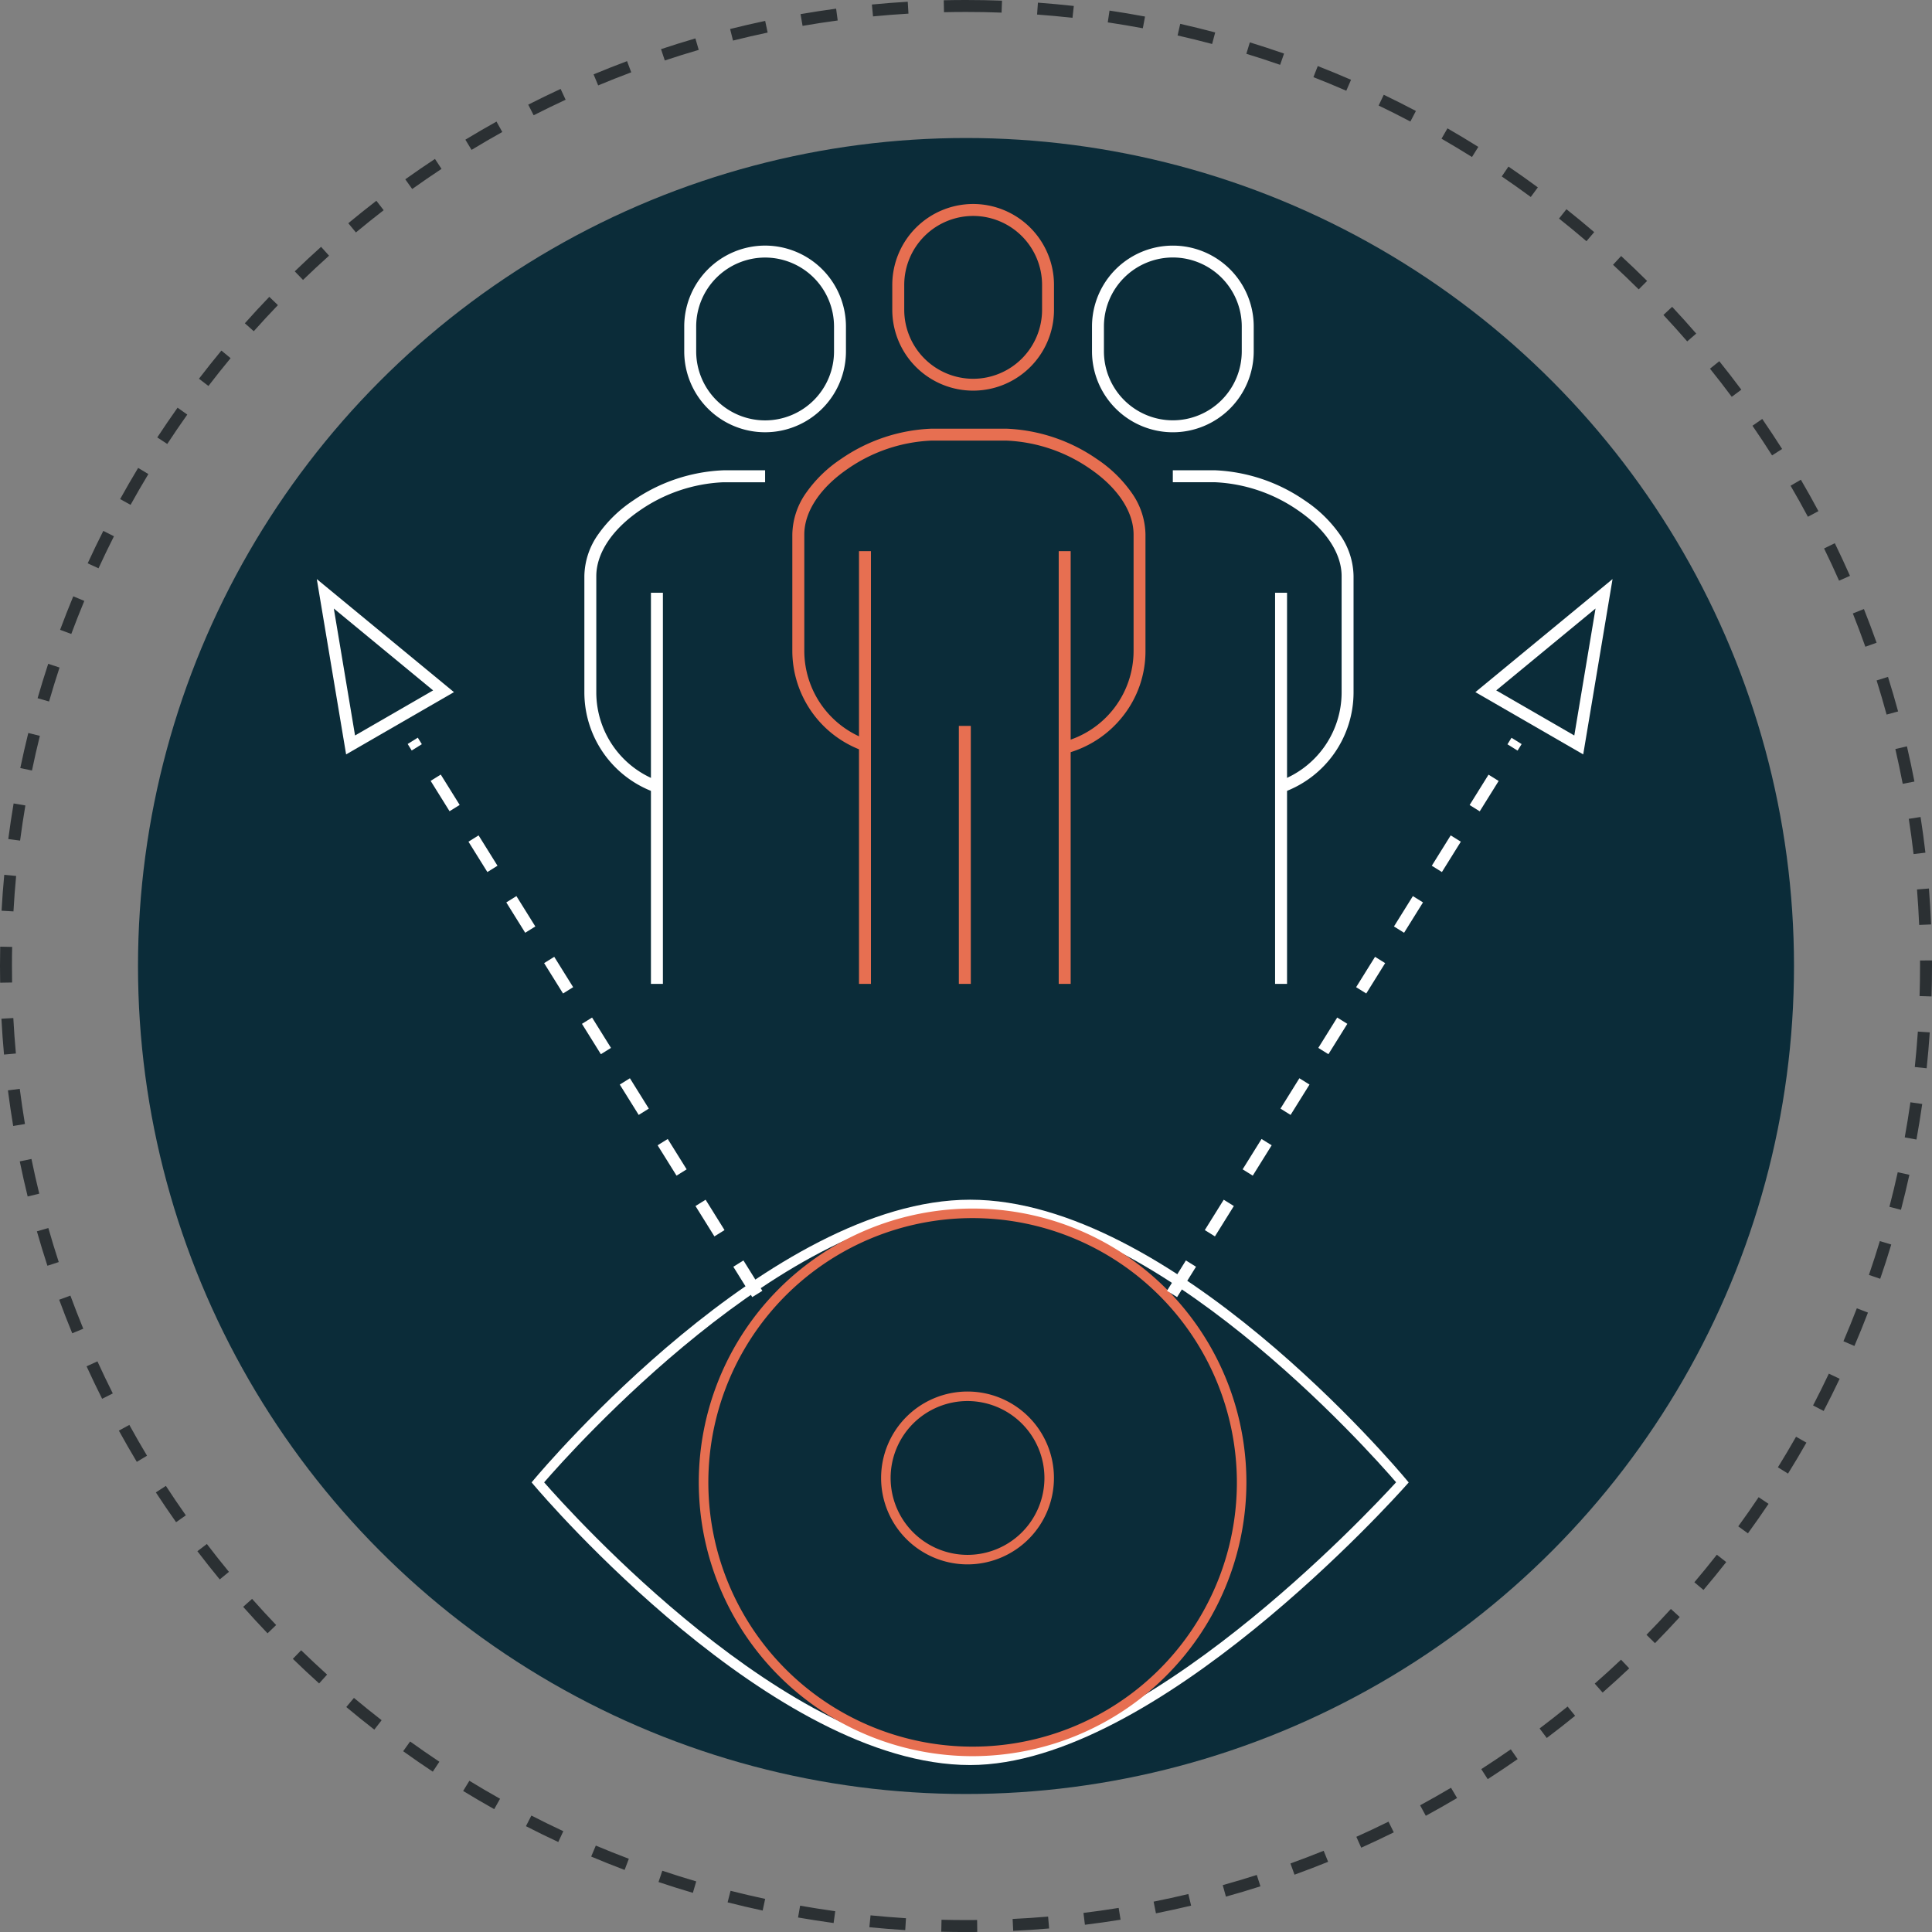
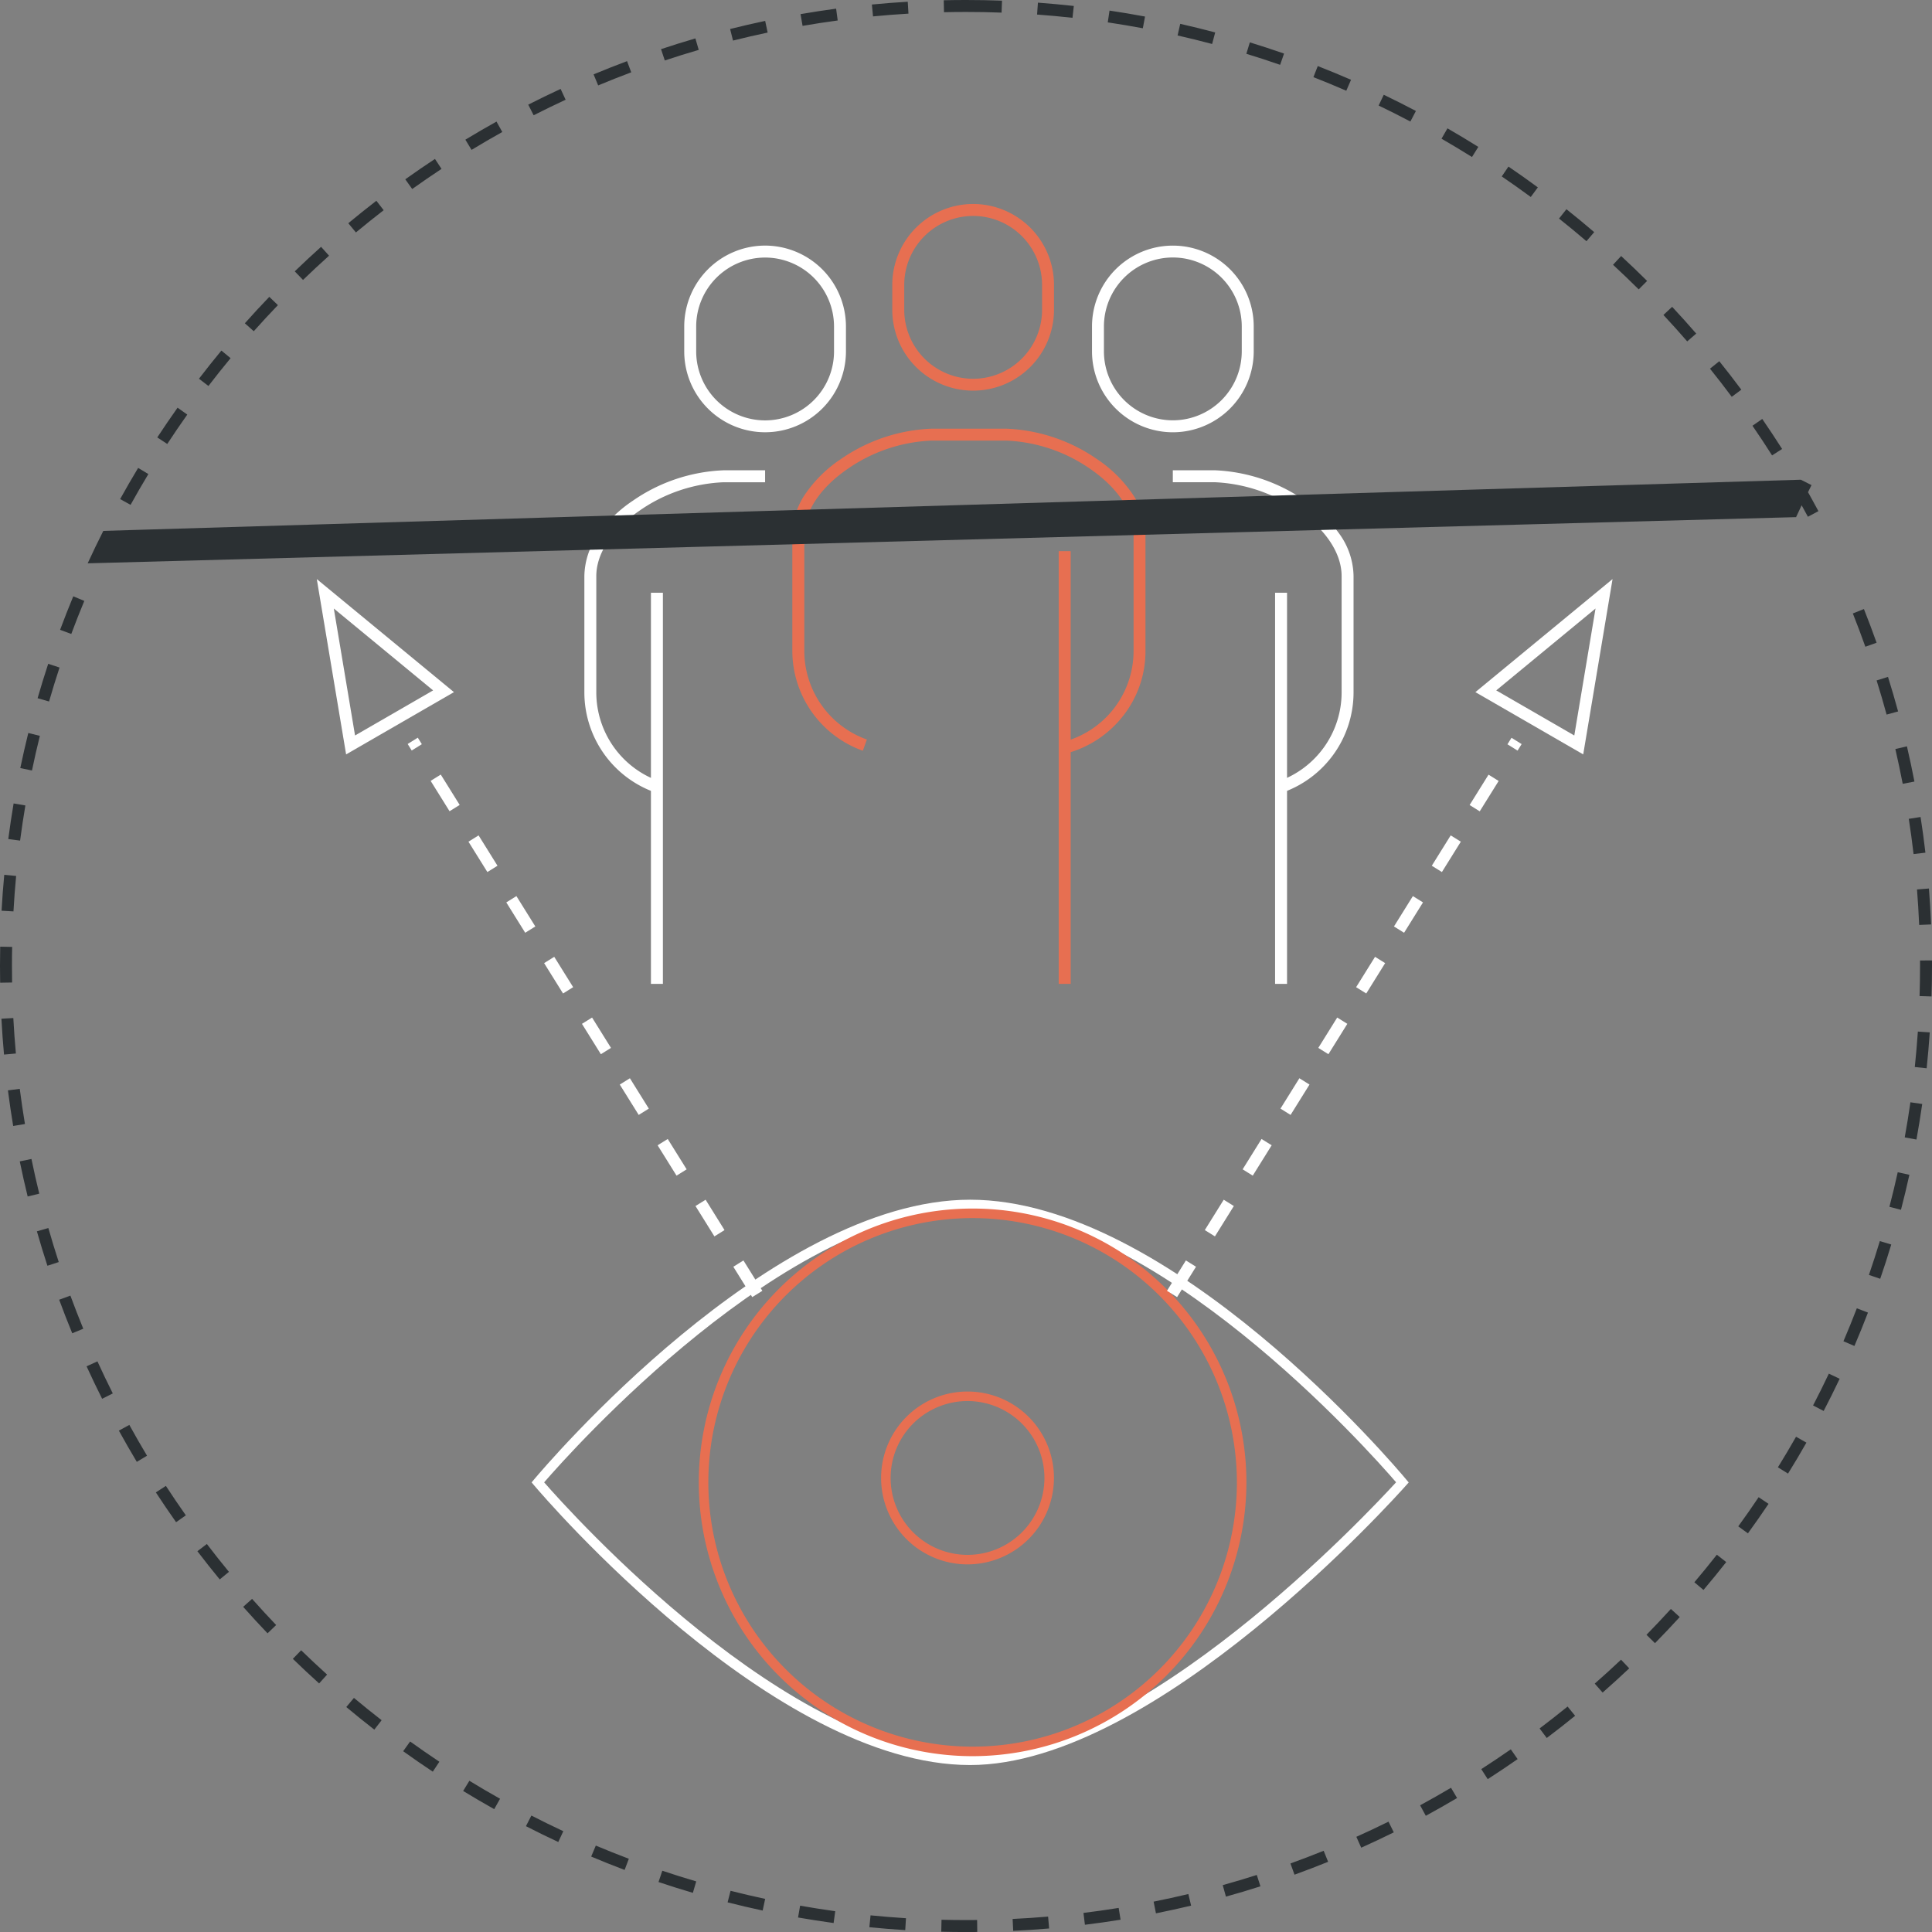
<svg xmlns="http://www.w3.org/2000/svg" width="210" height="210" viewBox="0 0 210 210">
  <rect x="0" y="0" width="210" height="210" fill="#808080" stroke="none" />
  <g id="ico_SF_headhunters" transform="translate(-818.5 -527.5)">
-     <circle id="Elipse_3" data-name="Elipse 3" cx="90" cy="90" r="90" transform="translate(833.5 542.5)" fill="#0b2c39" />
    <rect id="Rectángulo_38" data-name="Rectángulo 38" width="210" height="210" transform="translate(818.5 527.5)" fill="#707070" opacity="0" />
    <g id="Grupo_144" data-name="Grupo 144" transform="translate(-44.5 -26.5)">
      <g id="Grupo_125" data-name="Grupo 125" transform="translate(920.784 684.402)">
        <g id="Grupo_124" data-name="Grupo 124">
          <path id="Trazado_555" data-name="Trazado 555" d="M946.275,689.469a9.394,9.394,0,1,1,9.394-9.394A9.4,9.4,0,0,1,946.275,689.469Zm0-17.753a8.359,8.359,0,1,0,8.359,8.359A8.368,8.368,0,0,0,946.275,671.716Z" transform="translate(-898.893 -649.83)" fill="#e76f51" />
          <path id="Trazado_556" data-name="Trazado 556" d="M955.242,716.046c-21.4,0-46.333-29.15-47.385-30.39l-.281-.333.28-.334c1.04-1.241,25.708-30.392,47.386-30.392,21.8,0,46.349,29.151,47.385,30.393l.285.342-.3.333C1001.513,686.9,975.4,716.046,955.242,716.046Zm0-60.414c-19.975,0-43.453,26.391-46.305,29.687,2.876,3.29,26.589,29.692,46.305,29.692,18.558,0,43.286-26.406,46.3-29.7C998.669,681.981,975.306,655.632,955.242,655.632Z" transform="translate(-907.576 -654.596)" fill="#fff" />
          <path id="Trazado_554" data-name="Trazado 554" d="M951.357,714.862a29.762,29.762,0,1,1,29.76-29.762A29.8,29.8,0,0,1,951.357,714.862Zm0-58.486A28.725,28.725,0,1,0,980.082,685.1,28.758,28.758,0,0,0,951.357,656.376Z" transform="translate(-903.422 -654.376)" fill="#e76f51" />
        </g>
      </g>
      <g id="Grupo_129" data-name="Grupo 129" transform="translate(926.518 576.172)">
        <g id="Grupo_126" data-name="Grupo 126" transform="translate(22.614)">
          <path id="Rectángulo_32" data-name="Rectángulo 32" d="M8.289-.5a8.8,8.8,0,0,1,8.789,8.789V11A8.789,8.789,0,0,1-.5,11V8.289A8.8,8.8,0,0,1,8.289-.5Zm0,19A7.5,7.5,0,0,0,15.782,11V8.289A7.5,7.5,0,0,0,8.289.8h0A7.5,7.5,0,0,0,.8,8.289V11A7.5,7.5,0,0,0,8.289,18.5Z" transform="translate(11.355 0.5)" fill="#e76f51" />
-           <path id="Línea_17" data-name="Línea 17" d="M.8,28.041H-.5V0H.8Z" transform="translate(18.591 56.731)" fill="#e76f51" />
          <path id="Línea_18" data-name="Línea 18" d="M.8,47.037H-.5V0H.8Z" transform="translate(29.446 37.735)" fill="#e76f51" />
-           <path id="Línea_19" data-name="Línea 19" d="M.8,47.037H-.5V0H.8Z" transform="translate(7.737 37.735)" fill="#e76f51" />
          <path id="Trazado_557" data-name="Trazado 557" d="M959.2,625.248l-.326-1.255a10.219,10.219,0,0,0,7.654-9.882V601.448c0-2.479-1.719-5.079-4.716-7.132a17.215,17.215,0,0,0-9.109-3.075h-8.141a17.215,17.215,0,0,0-9.109,3.075c-3,2.053-4.716,4.652-4.716,7.132v12.664a10.246,10.246,0,0,0,6.8,9.62l-.436,1.221a11.545,11.545,0,0,1-7.665-10.841V601.448a8.047,8.047,0,0,1,1.536-4.582,14.233,14.233,0,0,1,3.744-3.62,18.574,18.574,0,0,1,9.842-3.3h8.141a18.573,18.573,0,0,1,9.842,3.3,14.233,14.233,0,0,1,3.744,3.62,8.047,8.047,0,0,1,1.536,4.582v12.664a11.366,11.366,0,0,1-2.458,7.088A11.614,11.614,0,0,1,959.2,625.248Z" transform="translate(-929.445 -565.522)" fill="#e76f51" />
        </g>
        <g id="Grupo_127" data-name="Grupo 127" transform="translate(0 4.523)">
          <path id="Rectángulo_33" data-name="Rectángulo 33" d="M8.289-.5a8.8,8.8,0,0,1,8.789,8.789V11A8.789,8.789,0,0,1-.5,11V8.289A8.8,8.8,0,0,1,8.289-.5Zm0,19A7.5,7.5,0,0,0,15.782,11V8.289A7.5,7.5,0,0,0,8.289.8h0A7.5,7.5,0,0,0,.8,8.289V11A7.5,7.5,0,0,0,8.289,18.5Z" transform="translate(11.355 0.5)" fill="#fff" />
          <path id="Línea_20" data-name="Línea 20" d="M.8,42.514H-.5V0H.8Z" transform="translate(7.736 37.735)" fill="#fff" />
          <path id="Trazado_558" data-name="Trazado 558" d="M919.665,628.442A11.545,11.545,0,0,1,912,617.6V604.937a8.047,8.047,0,0,1,1.536-4.582,14.233,14.233,0,0,1,3.744-3.62,18.573,18.573,0,0,1,9.842-3.3h4.523v1.3h-4.523a17.215,17.215,0,0,0-9.109,3.075c-3,2.053-4.716,4.652-4.716,7.132V617.6a10.246,10.246,0,0,0,6.8,9.62Z" transform="translate(-912 -569.011)" fill="#fff" />
        </g>
        <g id="Grupo_128" data-name="Grupo 128" transform="translate(55.178 4.523)">
          <path id="Rectángulo_34" data-name="Rectángulo 34" d="M8.789,0a8.8,8.8,0,0,1,8.789,8.789V11.5A8.789,8.789,0,0,1,0,11.5V8.789A8.8,8.8,0,0,1,8.789,0Zm0,19A7.5,7.5,0,0,0,16.282,11.5V8.789A7.5,7.5,0,0,0,8.789,1.3h0A7.5,7.5,0,0,0,1.3,8.789V11.5A7.5,7.5,0,0,0,8.789,19Z" transform="translate(17.578 20.292) rotate(180)" fill="#fff" />
          <path id="Línea_21" data-name="Línea 21" d="M.8,42.514H-.5V0H.8Z" transform="translate(20.4 37.735)" fill="#fff" />
          <path id="Trazado_559" data-name="Trazado 559" d="M973.325,628.442l-.436-1.221a10.246,10.246,0,0,0,6.8-9.62V604.937c0-2.479-1.719-5.079-4.716-7.132a17.215,17.215,0,0,0-9.109-3.075h-4.523v-1.3h4.523a18.573,18.573,0,0,1,9.842,3.3,14.233,14.233,0,0,1,3.744,3.62,8.047,8.047,0,0,1,1.536,4.582V617.6A11.545,11.545,0,0,1,973.325,628.442Z" transform="translate(-952.557 -569.011)" fill="#fff" />
        </g>
      </g>
-       <path id="Elipse_146" data-name="Elipse 146" d="M104.5-.5V.8c-.794,0-1.6.009-2.391.027l-.029-1.3C102.882-.491,103.7-.5,104.5-.5Zm0,0c1.3,0,2.617.024,3.914.072l-.047,1.3C107.086.82,105.785.8,104.5.8Zm-6.331.188L98.246.982c-1.281.076-2.577.177-3.852.3L94.27-.008C95.56-.133,96.873-.235,98.169-.312Zm14.149.1c1.3.1,2.608.216,3.9.36l-.143,1.288c-1.274-.141-2.569-.261-3.85-.355ZM90.382.441l.173,1.285c-1.271.171-2.556.368-3.819.586l-.22-1.277C87.794.814,89.095.614,90.382.441ZM120.1.65c1.285.191,2.584.41,3.86.649l-.239,1.274c-1.26-.236-2.543-.452-3.812-.641ZM82.671,1.772,82.94,3.04c-1.255.265-2.521.558-3.764.87L78.86,2.653C80.119,2.337,81.4,2.041,82.671,1.772Zm45.115.319c1.267.287,2.545.6,3.8.936l-.334,1.253c-1.239-.33-2.5-.641-3.753-.924Zm-52.7,1.586.363,1.245c-1.231.359-2.472.746-3.689,1.15l-.409-1.23C72.579,4.432,73.836,4.04,75.082,3.677Zm60.266.428c1.241.381,2.492.791,3.719,1.218l-.427,1.224c-1.211-.422-2.447-.827-3.672-1.2ZM67.657,6.146l.455,1.214c-1.2.45-2.409.929-3.593,1.424l-.5-1.2C65.218,7.086,66.442,6.6,67.657,6.146Zm75.079.534c1.209.473,2.426.975,3.616,1.493l-.517,1.189c-1.176-.512-2.378-1.008-3.571-1.475Zm-82.3,2.485.545,1.176c-1.163.539-2.333,1.107-3.476,1.689l-.588-1.155C58.076,10.285,59.261,9.71,60.439,9.164Zm89.473.637c1.17.562,2.346,1.154,3.494,1.76l-.6,1.147c-1.135-.6-2.3-1.183-3.451-1.738ZM53.466,12.715l.631,1.132c-1.12.624-2.244,1.278-3.34,1.944l-.673-1.108C51.194,14.009,52.332,13.347,53.466,12.715Zm103.367.736c1.125.648,2.253,1.326,3.354,2.016l-.688,1.1c-1.087-.681-2.2-1.351-3.312-1.991ZM46.778,16.775l.714,1.082c-1.07.706-2.142,1.441-3.186,2.187l-.753-1.055C44.609,18.235,45.694,17.49,46.778,16.775Zm116.685.831c1.074.73,2.148,1.49,3.194,2.26l-.768,1.044c-1.033-.76-2.095-1.511-3.155-2.232ZM40.41,21.322l.792,1.026c-1.015.783-2.03,1.6-3.015,2.417l-.829-1C38.355,22.939,39.382,22.115,40.41,21.322Zm129.355.92c1.016.808,2.032,1.645,3.018,2.49l-.843.984c-.974-.835-1.977-1.662-2.981-2.46ZM34.4,26.328l.866.965c-.954.856-1.906,1.743-2.828,2.634l-.9-.932C32.468,28.093,33.431,27.2,34.4,26.328Zm141.31,1c.954.881,1.9,1.791,2.825,2.707l-.914.919c-.909-.9-1.848-1.8-2.791-2.674ZM28.772,31.766l.935.9c-.889.925-1.772,1.879-2.625,2.836l-.967-.863C26.978,33.668,27.872,32.7,28.772,31.766ZM181.255,32.85c.886.949,1.767,1.928,2.617,2.909l-.98.849c-.84-.969-1.71-1.936-2.585-2.873ZM23.564,37.605l1,.826c-.818.988-1.628,2.005-2.408,3.023l-1.029-.789C21.916,39.635,22.736,38.606,23.564,37.605ZM186.38,38.762c.814,1.012,1.619,2.053,2.394,3.095l-1.04.774c-.766-1.028-1.561-2.057-2.365-3.056ZM18.8,43.814l1.057.75c-.742,1.046-1.475,2.121-2.177,3.193l-1.084-.71C17.31,45.961,18.051,44.873,18.8,43.814Zm172.249,1.224c.736,1.07,1.462,2.168,2.158,3.264L192.116,49c-.687-1.082-1.4-2.167-2.131-3.223ZM14.516,50.36l1.11.669c-.662,1.1-1.313,2.224-1.934,3.346l-1.134-.627C13.187,52.612,13.845,51.472,14.516,50.36Zm180.73,1.284c.655,1.122,1.3,2.271,1.909,3.415l-1.143.611c-.6-1.13-1.239-2.265-1.885-3.373ZM10.729,57.206l1.157.585c-.579,1.145-1.143,2.316-1.678,3.481L9.03,60.731C9.571,59.551,10.143,58.366,10.729,57.206Zm188.206,1.337c.569,1.167,1.124,2.361,1.649,3.549l-1.186.524c-.518-1.173-1.066-2.352-1.628-3.5ZM7.464,64.317l1.2.5C8.17,66,7.695,67.208,7.248,68.41l-1.215-.451C6.485,66.742,6.966,65.517,7.464,64.317ZM202.1,65.7c.48,1.207.944,2.439,1.378,3.663l-1.222.434c-.429-1.208-.887-2.425-1.361-3.617ZM4.74,71.653l1.231.405c-.4,1.218-.784,2.46-1.139,3.692l-1.246-.359C3.947,74.144,4.334,72.886,4.74,71.653Zm199.976,1.421c.388,1.239.758,2.5,1.1,3.756l-1.251.341c-.337-1.237-.7-2.485-1.086-3.709ZM2.575,79.172l1.258.312c-.308,1.244-.6,2.512-.858,3.767l-1.269-.264C1.971,81.715,2.263,80.432,2.575,79.172Zm204.2,1.451c.294,1.264.568,2.552.815,3.828l-1.273.246c-.244-1.259-.514-2.531-.8-3.78ZM.98,86.832l1.278.217c-.214,1.263-.407,2.549-.574,3.821L.4,90.7C.568,89.413.763,88.112.98,86.832Zm207.279,1.473c.2,1.282.376,2.587.526,3.877l-1.288.15c-.149-1.274-.324-2.563-.52-3.829ZM-.038,94.59l1.291.121c-.119,1.276-.217,2.572-.289,3.854l-1.294-.073C-.258,97.194-.159,95.881-.038,94.59Zm209.205,1.487c.1,1.293.183,2.607.238,3.905l-1.3.055c-.054-1.283-.133-2.58-.235-3.857ZM-.479,102.4l1.3.025C.8,103.114.8,103.812.8,104.5c0,.6.005,1.2.015,1.794l-1.3.022c-.01-.6-.015-1.213-.015-1.816C-.5,103.8-.493,103.1-.479,102.4ZM209.5,103.894q0,.3,0,.606c0,1.1-.017,2.212-.051,3.309l-1.3-.04c.034-1.083.051-2.183.051-3.268q0-.3,0-.6ZM.948,110.156c.069,1.282.163,2.579.279,3.855l-1.291.117c-.117-1.292-.212-2.605-.282-3.9Zm207.015,1.472,1.293.088c-.088,1.3-.2,2.608-.337,3.9l-1.289-.136C207.764,114.2,207.876,112.909,207.963,111.628ZM1.648,117.853c.164,1.273.353,2.559.564,3.823l-1.279.213c-.213-1.28-.406-2.582-.571-3.871Zm205.506,1.461,1.283.184c-.184,1.286-.395,2.586-.626,3.863l-1.275-.231C206.764,121.867,206.972,120.584,207.154,119.314ZM2.919,125.475c.258,1.256.543,2.525.848,3.77l-1.259.308c-.309-1.261-.6-2.545-.859-3.817Zm202.856,1.442,1.266.279c-.279,1.268-.587,2.549-.914,3.805l-1.255-.326C205.195,129.434,205.5,128.17,205.775,126.917ZM4.756,132.981c.351,1.233.731,2.476,1.129,3.7l-1.232.4c-.4-1.234-.787-2.493-1.143-3.742ZM203.83,134.4l1.241.373c-.374,1.244-.776,2.5-1.2,3.726l-1.227-.419C203.063,136.862,203.461,135.624,203.83,134.4ZM7.152,140.328c.443,1.2.915,2.414,1.4,3.6l-1.2.493c-.494-1.2-.972-2.427-1.42-3.646Zm194.178,1.38,1.21.465c-.466,1.212-.961,2.432-1.473,3.626l-1.192-.51C200.38,144.109,200.869,142.9,201.329,141.707ZM10.091,147.474c.532,1.166,1.093,2.339,1.669,3.486l-1.159.582c-.583-1.161-1.151-2.348-1.69-3.529Zm188.2,1.337,1.172.555c-.555,1.173-1.141,2.352-1.74,3.5l-1.15-.6C197.161,151.134,197.739,149.97,198.287,148.811ZM13.558,154.38c.618,1.124,1.265,2.251,1.924,3.351l-1.112.666c-.668-1.114-1.323-2.256-1.949-3.393Zm181.165,1.287,1.127.641c-.641,1.128-1.313,2.261-2,3.365l-1.1-.682C193.426,157.9,194.089,156.782,194.723,155.667ZM17.53,161.009c.7,1.074,1.429,2.151,2.169,3.2l-1.059.747c-.749-1.061-1.487-2.151-2.2-3.239Zm173.126,1.23,1.076.723c-.724,1.078-1.478,2.157-2.241,3.207l-1.049-.762C189.2,164.369,189.942,163.3,190.656,162.239ZM21.985,167.324c.777,1.02,1.585,2.039,2.4,3.029l-1,.824c-.825-1-1.643-2.035-2.43-3.067Zm164.128,1.166,1.02.8c-.8,1.021-1.634,2.041-2.473,3.032l-.989-.838C184.5,170.506,185.321,169.5,186.113,168.49ZM26.9,173.291c.851.959,1.732,1.916,2.618,2.843l-.937.9c-.9-.939-1.789-1.907-2.65-2.878Zm154.223,1.1.957.874c-.875.959-1.781,1.915-2.691,2.841l-.924-.909C179.36,176.278,180.254,175.334,181.118,174.387ZM32.234,178.878c.92.894,1.869,1.783,2.821,2.642l-.868.962c-.964-.87-1.925-1.769-2.856-2.674ZM175.7,179.9l.89.942c-.944.892-1.917,1.778-2.894,2.634l-.855-.975C173.807,181.655,174.769,180.779,175.7,179.9ZM37.972,184.055c.983.823,2,1.639,3.009,2.425l-.795,1.024c-1.026-.8-2.051-1.622-3.046-2.456Zm131.918.938.818,1.006c-1.007.819-2.044,1.631-3.081,2.412l-.78-1.035C167.872,186.6,168.9,185.8,169.89,184.994Zm-125.812,3.8c1.042.748,2.112,1.487,3.18,2.2l-.716,1.08c-1.082-.717-2.165-1.465-3.22-2.223Zm119.64.851.741,1.064c-1.066.742-2.16,1.475-3.251,2.177l-.7-1.09C161.586,191.1,162.666,190.378,163.718,189.644Zm-113.2,3.419c1.095.669,2.217,1.326,3.335,1.953l-.634,1.131c-1.132-.635-2.268-1.3-3.377-1.977Zm106.7.76.66,1.116c-1.118.661-2.263,1.31-3.4,1.929l-.618-1.14C154.983,195.117,156.114,194.476,157.218,193.823Zm-99.96,3.02c1.142.585,2.31,1.157,3.472,1.7l-.548,1.175c-1.177-.549-2.359-1.127-3.515-1.72Zm93.166.663.575,1.162c-1.164.576-2.355,1.137-3.539,1.669l-.531-1.183C148.1,198.63,149.275,198.075,150.424,197.507Zm-86.162,2.6c1.182.5,2.39.98,3.589,1.434l-.458,1.213c-1.215-.459-2.437-.947-3.634-1.452Zm79.113.563.486,1.2c-1.2.487-2.433.958-3.654,1.4l-.441-1.219C140.972,201.617,142.186,201.152,143.375,200.671ZM71.491,202.84c1.216.408,2.456.8,3.686,1.16l-.366,1.244c-1.246-.367-2.5-.762-3.733-1.175Zm64.617.459.395,1.235c-1.237.4-2.5.773-3.749,1.121l-.348-1.249C133.641,204.062,134.887,203.689,136.108,203.3Zm-57.2,1.722c1.243.315,2.508.612,3.762.88l-.272,1.268c-1.27-.272-2.552-.572-3.81-.891Zm49.761.352.3,1.261c-1.263.3-2.549.583-3.823.837l-.253-1.271C126.147,205.949,127.417,205.671,128.665,205.374Zm-42.2,1.267c1.262.221,2.546.422,3.817.6l-.176,1.284c-1.287-.176-2.587-.38-3.865-.6Zm34.626.244.206,1.28c-1.282.206-2.585.391-3.875.549l-.158-1.287C118.533,207.27,119.821,207.088,121.087,206.884Zm-26.97.806c1.275.127,2.57.231,3.851.311l-.08,1.294c-1.3-.081-2.608-.186-3.9-.315Zm19.3.135.11,1.292c-1.293.11-2.607.2-3.905.26l-.062-1.295C110.842,208.021,112.139,207.934,113.416,207.826Zm-11.586.344c.885.022,1.783.034,2.67.034.4,0,.8,0,1.2-.007l.015,1.3c-.4,0-.81.007-1.212.007-.9,0-1.807-.011-2.7-.034Z" transform="translate(863.5 554.5)" fill="#2b3033" />
+       <path id="Elipse_146" data-name="Elipse 146" d="M104.5-.5V.8c-.794,0-1.6.009-2.391.027l-.029-1.3C102.882-.491,103.7-.5,104.5-.5Zm0,0c1.3,0,2.617.024,3.914.072l-.047,1.3C107.086.82,105.785.8,104.5.8Zm-6.331.188L98.246.982c-1.281.076-2.577.177-3.852.3L94.27-.008C95.56-.133,96.873-.235,98.169-.312Zm14.149.1c1.3.1,2.608.216,3.9.36l-.143,1.288c-1.274-.141-2.569-.261-3.85-.355ZM90.382.441l.173,1.285c-1.271.171-2.556.368-3.819.586l-.22-1.277C87.794.814,89.095.614,90.382.441ZM120.1.65c1.285.191,2.584.41,3.86.649l-.239,1.274c-1.26-.236-2.543-.452-3.812-.641ZM82.671,1.772,82.94,3.04c-1.255.265-2.521.558-3.764.87L78.86,2.653C80.119,2.337,81.4,2.041,82.671,1.772Zm45.115.319c1.267.287,2.545.6,3.8.936l-.334,1.253c-1.239-.33-2.5-.641-3.753-.924Zm-52.7,1.586.363,1.245c-1.231.359-2.472.746-3.689,1.15l-.409-1.23C72.579,4.432,73.836,4.04,75.082,3.677Zm60.266.428c1.241.381,2.492.791,3.719,1.218l-.427,1.224c-1.211-.422-2.447-.827-3.672-1.2ZM67.657,6.146l.455,1.214c-1.2.45-2.409.929-3.593,1.424l-.5-1.2C65.218,7.086,66.442,6.6,67.657,6.146Zm75.079.534c1.209.473,2.426.975,3.616,1.493l-.517,1.189c-1.176-.512-2.378-1.008-3.571-1.475Zm-82.3,2.485.545,1.176c-1.163.539-2.333,1.107-3.476,1.689l-.588-1.155C58.076,10.285,59.261,9.71,60.439,9.164Zm89.473.637c1.17.562,2.346,1.154,3.494,1.76l-.6,1.147c-1.135-.6-2.3-1.183-3.451-1.738ZM53.466,12.715l.631,1.132c-1.12.624-2.244,1.278-3.34,1.944l-.673-1.108C51.194,14.009,52.332,13.347,53.466,12.715Zm103.367.736c1.125.648,2.253,1.326,3.354,2.016l-.688,1.1c-1.087-.681-2.2-1.351-3.312-1.991ZM46.778,16.775l.714,1.082c-1.07.706-2.142,1.441-3.186,2.187l-.753-1.055C44.609,18.235,45.694,17.49,46.778,16.775Zm116.685.831c1.074.73,2.148,1.49,3.194,2.26l-.768,1.044c-1.033-.76-2.095-1.511-3.155-2.232ZM40.41,21.322l.792,1.026c-1.015.783-2.03,1.6-3.015,2.417l-.829-1C38.355,22.939,39.382,22.115,40.41,21.322Zm129.355.92c1.016.808,2.032,1.645,3.018,2.49l-.843.984c-.974-.835-1.977-1.662-2.981-2.46ZM34.4,26.328l.866.965c-.954.856-1.906,1.743-2.828,2.634l-.9-.932C32.468,28.093,33.431,27.2,34.4,26.328Zm141.31,1c.954.881,1.9,1.791,2.825,2.707l-.914.919c-.909-.9-1.848-1.8-2.791-2.674ZM28.772,31.766l.935.9c-.889.925-1.772,1.879-2.625,2.836l-.967-.863C26.978,33.668,27.872,32.7,28.772,31.766ZM181.255,32.85c.886.949,1.767,1.928,2.617,2.909l-.98.849c-.84-.969-1.71-1.936-2.585-2.873ZM23.564,37.605l1,.826c-.818.988-1.628,2.005-2.408,3.023l-1.029-.789C21.916,39.635,22.736,38.606,23.564,37.605ZM186.38,38.762c.814,1.012,1.619,2.053,2.394,3.095l-1.04.774c-.766-1.028-1.561-2.057-2.365-3.056ZM18.8,43.814l1.057.75c-.742,1.046-1.475,2.121-2.177,3.193l-1.084-.71C17.31,45.961,18.051,44.873,18.8,43.814Zm172.249,1.224c.736,1.07,1.462,2.168,2.158,3.264L192.116,49c-.687-1.082-1.4-2.167-2.131-3.223ZM14.516,50.36l1.11.669c-.662,1.1-1.313,2.224-1.934,3.346l-1.134-.627C13.187,52.612,13.845,51.472,14.516,50.36Zm180.73,1.284c.655,1.122,1.3,2.271,1.909,3.415l-1.143.611c-.6-1.13-1.239-2.265-1.885-3.373Zl1.157.585c-.579,1.145-1.143,2.316-1.678,3.481L9.03,60.731C9.571,59.551,10.143,58.366,10.729,57.206Zm188.206,1.337c.569,1.167,1.124,2.361,1.649,3.549l-1.186.524c-.518-1.173-1.066-2.352-1.628-3.5ZM7.464,64.317l1.2.5C8.17,66,7.695,67.208,7.248,68.41l-1.215-.451C6.485,66.742,6.966,65.517,7.464,64.317ZM202.1,65.7c.48,1.207.944,2.439,1.378,3.663l-1.222.434c-.429-1.208-.887-2.425-1.361-3.617ZM4.74,71.653l1.231.405c-.4,1.218-.784,2.46-1.139,3.692l-1.246-.359C3.947,74.144,4.334,72.886,4.74,71.653Zm199.976,1.421c.388,1.239.758,2.5,1.1,3.756l-1.251.341c-.337-1.237-.7-2.485-1.086-3.709ZM2.575,79.172l1.258.312c-.308,1.244-.6,2.512-.858,3.767l-1.269-.264C1.971,81.715,2.263,80.432,2.575,79.172Zm204.2,1.451c.294,1.264.568,2.552.815,3.828l-1.273.246c-.244-1.259-.514-2.531-.8-3.78ZM.98,86.832l1.278.217c-.214,1.263-.407,2.549-.574,3.821L.4,90.7C.568,89.413.763,88.112.98,86.832Zm207.279,1.473c.2,1.282.376,2.587.526,3.877l-1.288.15c-.149-1.274-.324-2.563-.52-3.829ZM-.038,94.59l1.291.121c-.119,1.276-.217,2.572-.289,3.854l-1.294-.073C-.258,97.194-.159,95.881-.038,94.59Zm209.205,1.487c.1,1.293.183,2.607.238,3.905l-1.3.055c-.054-1.283-.133-2.58-.235-3.857ZM-.479,102.4l1.3.025C.8,103.114.8,103.812.8,104.5c0,.6.005,1.2.015,1.794l-1.3.022c-.01-.6-.015-1.213-.015-1.816C-.5,103.8-.493,103.1-.479,102.4ZM209.5,103.894q0,.3,0,.606c0,1.1-.017,2.212-.051,3.309l-1.3-.04c.034-1.083.051-2.183.051-3.268q0-.3,0-.6ZM.948,110.156c.069,1.282.163,2.579.279,3.855l-1.291.117c-.117-1.292-.212-2.605-.282-3.9Zm207.015,1.472,1.293.088c-.088,1.3-.2,2.608-.337,3.9l-1.289-.136C207.764,114.2,207.876,112.909,207.963,111.628ZM1.648,117.853c.164,1.273.353,2.559.564,3.823l-1.279.213c-.213-1.28-.406-2.582-.571-3.871Zm205.506,1.461,1.283.184c-.184,1.286-.395,2.586-.626,3.863l-1.275-.231C206.764,121.867,206.972,120.584,207.154,119.314ZM2.919,125.475c.258,1.256.543,2.525.848,3.77l-1.259.308c-.309-1.261-.6-2.545-.859-3.817Zm202.856,1.442,1.266.279c-.279,1.268-.587,2.549-.914,3.805l-1.255-.326C205.195,129.434,205.5,128.17,205.775,126.917ZM4.756,132.981c.351,1.233.731,2.476,1.129,3.7l-1.232.4c-.4-1.234-.787-2.493-1.143-3.742ZM203.83,134.4l1.241.373c-.374,1.244-.776,2.5-1.2,3.726l-1.227-.419C203.063,136.862,203.461,135.624,203.83,134.4ZM7.152,140.328c.443,1.2.915,2.414,1.4,3.6l-1.2.493c-.494-1.2-.972-2.427-1.42-3.646Zm194.178,1.38,1.21.465c-.466,1.212-.961,2.432-1.473,3.626l-1.192-.51C200.38,144.109,200.869,142.9,201.329,141.707ZM10.091,147.474c.532,1.166,1.093,2.339,1.669,3.486l-1.159.582c-.583-1.161-1.151-2.348-1.69-3.529Zm188.2,1.337,1.172.555c-.555,1.173-1.141,2.352-1.74,3.5l-1.15-.6C197.161,151.134,197.739,149.97,198.287,148.811ZM13.558,154.38c.618,1.124,1.265,2.251,1.924,3.351l-1.112.666c-.668-1.114-1.323-2.256-1.949-3.393Zm181.165,1.287,1.127.641c-.641,1.128-1.313,2.261-2,3.365l-1.1-.682C193.426,157.9,194.089,156.782,194.723,155.667ZM17.53,161.009c.7,1.074,1.429,2.151,2.169,3.2l-1.059.747c-.749-1.061-1.487-2.151-2.2-3.239Zm173.126,1.23,1.076.723c-.724,1.078-1.478,2.157-2.241,3.207l-1.049-.762C189.2,164.369,189.942,163.3,190.656,162.239ZM21.985,167.324c.777,1.02,1.585,2.039,2.4,3.029l-1,.824c-.825-1-1.643-2.035-2.43-3.067Zm164.128,1.166,1.02.8c-.8,1.021-1.634,2.041-2.473,3.032l-.989-.838C184.5,170.506,185.321,169.5,186.113,168.49ZM26.9,173.291c.851.959,1.732,1.916,2.618,2.843l-.937.9c-.9-.939-1.789-1.907-2.65-2.878Zm154.223,1.1.957.874c-.875.959-1.781,1.915-2.691,2.841l-.924-.909C179.36,176.278,180.254,175.334,181.118,174.387ZM32.234,178.878c.92.894,1.869,1.783,2.821,2.642l-.868.962c-.964-.87-1.925-1.769-2.856-2.674ZM175.7,179.9l.89.942c-.944.892-1.917,1.778-2.894,2.634l-.855-.975C173.807,181.655,174.769,180.779,175.7,179.9ZM37.972,184.055c.983.823,2,1.639,3.009,2.425l-.795,1.024c-1.026-.8-2.051-1.622-3.046-2.456Zm131.918.938.818,1.006c-1.007.819-2.044,1.631-3.081,2.412l-.78-1.035C167.872,186.6,168.9,185.8,169.89,184.994Zm-125.812,3.8c1.042.748,2.112,1.487,3.18,2.2l-.716,1.08c-1.082-.717-2.165-1.465-3.22-2.223Zm119.64.851.741,1.064c-1.066.742-2.16,1.475-3.251,2.177l-.7-1.09C161.586,191.1,162.666,190.378,163.718,189.644Zm-113.2,3.419c1.095.669,2.217,1.326,3.335,1.953l-.634,1.131c-1.132-.635-2.268-1.3-3.377-1.977Zm106.7.76.66,1.116c-1.118.661-2.263,1.31-3.4,1.929l-.618-1.14C154.983,195.117,156.114,194.476,157.218,193.823Zm-99.96,3.02c1.142.585,2.31,1.157,3.472,1.7l-.548,1.175c-1.177-.549-2.359-1.127-3.515-1.72Zm93.166.663.575,1.162c-1.164.576-2.355,1.137-3.539,1.669l-.531-1.183C148.1,198.63,149.275,198.075,150.424,197.507Zm-86.162,2.6c1.182.5,2.39.98,3.589,1.434l-.458,1.213c-1.215-.459-2.437-.947-3.634-1.452Zm79.113.563.486,1.2c-1.2.487-2.433.958-3.654,1.4l-.441-1.219C140.972,201.617,142.186,201.152,143.375,200.671ZM71.491,202.84c1.216.408,2.456.8,3.686,1.16l-.366,1.244c-1.246-.367-2.5-.762-3.733-1.175Zm64.617.459.395,1.235c-1.237.4-2.5.773-3.749,1.121l-.348-1.249C133.641,204.062,134.887,203.689,136.108,203.3Zm-57.2,1.722c1.243.315,2.508.612,3.762.88l-.272,1.268c-1.27-.272-2.552-.572-3.81-.891Zm49.761.352.3,1.261c-1.263.3-2.549.583-3.823.837l-.253-1.271C126.147,205.949,127.417,205.671,128.665,205.374Zm-42.2,1.267c1.262.221,2.546.422,3.817.6l-.176,1.284c-1.287-.176-2.587-.38-3.865-.6Zm34.626.244.206,1.28c-1.282.206-2.585.391-3.875.549l-.158-1.287C118.533,207.27,119.821,207.088,121.087,206.884Zm-26.97.806c1.275.127,2.57.231,3.851.311l-.08,1.294c-1.3-.081-2.608-.186-3.9-.315Zm19.3.135.11,1.292c-1.293.11-2.607.2-3.905.26l-.062-1.295C110.842,208.021,112.139,207.934,113.416,207.826Zm-11.586.344c.885.022,1.783.034,2.67.034.4,0,.8,0,1.2-.007l.015,1.3c-.4,0-.81.007-1.212.007-.9,0-1.807-.011-2.7-.034Z" transform="translate(863.5 554.5)" fill="#2b3033" />
      <g id="Grupo_130" data-name="Grupo 130" transform="translate(897.433 616.943)">
        <path id="Línea_22" data-name="Línea 22" d="M37.029,60.543l-2.056-3.3,1.1-.685,2.056,3.3Zm-4.112-6.6-2.056-3.3,1.1-.685,2.056,3.3ZM28.8,47.34l-2.056-3.3,1.1-.685,2.056,3.3Zm-4.112-6.6-2.056-3.3,1.1-.685,2.056,3.3Zm-4.112-6.6-2.056-3.3,1.1-.685,2.056,3.3Zm-4.112-6.6-2.056-3.3,1.1-.685,2.056,3.3Zm-4.112-6.6-2.056-3.3,1.1-.685,2.056,3.3Zm-4.112-6.6-2.056-3.3,1.1-.685,2.056,3.3ZM4.129,7.73l-2.056-3.3,1.1-.685,2.056,3.3ZM.016,1.129-.424.421l1.1-.685.441.708Z" transform="translate(10.303 17.504)" fill="#fff" />
        <path id="Trazado_560" data-name="Trazado 560" d="M889.563,602.556l14.91,12.289-11.722,6.768Zm12.644,12.1-10.793-8.9,2.308,13.8Z" transform="translate(-889.563 -602.556)" fill="#fff" />
      </g>
      <g id="Grupo_131" data-name="Grupo 131" transform="translate(989.845 616.943)">
        <path id="Línea_23" data-name="Línea 23" d="M.676,60.543l-1.1-.685,2.056-3.3,1.1.685Zm4.112-6.6-1.1-.685,2.056-3.3,1.1.685ZM8.9,47.34l-1.1-.685,2.056-3.3,1.1.685Zm4.112-6.6-1.1-.685,2.056-3.3,1.1.685Zm4.112-6.6-1.1-.685,2.056-3.3,1.1.685Zm4.112-6.6-1.1-.685,2.056-3.3,1.1.685Zm4.112-6.6-1.1-.685,2.056-3.3,1.1.685Zm4.112-6.6-1.1-.685,2.056-3.3,1.1.685Zm4.112-6.6-1.1-.685,2.056-3.3,1.1.685Zm4.112-6.6-1.1-.685.441-.708,1.1.685Z" transform="translate(0.424 17.504)" fill="#fff" />
        <path id="Trazado_561" data-name="Trazado 561" d="M1001.622,602.556l-3.188,19.057-11.722-6.768Zm-4.158,17,2.308-13.8-10.793,8.9Z" transform="translate(-953.19 -602.556)" fill="#fff" />
      </g>
    </g>
  </g>
</svg>